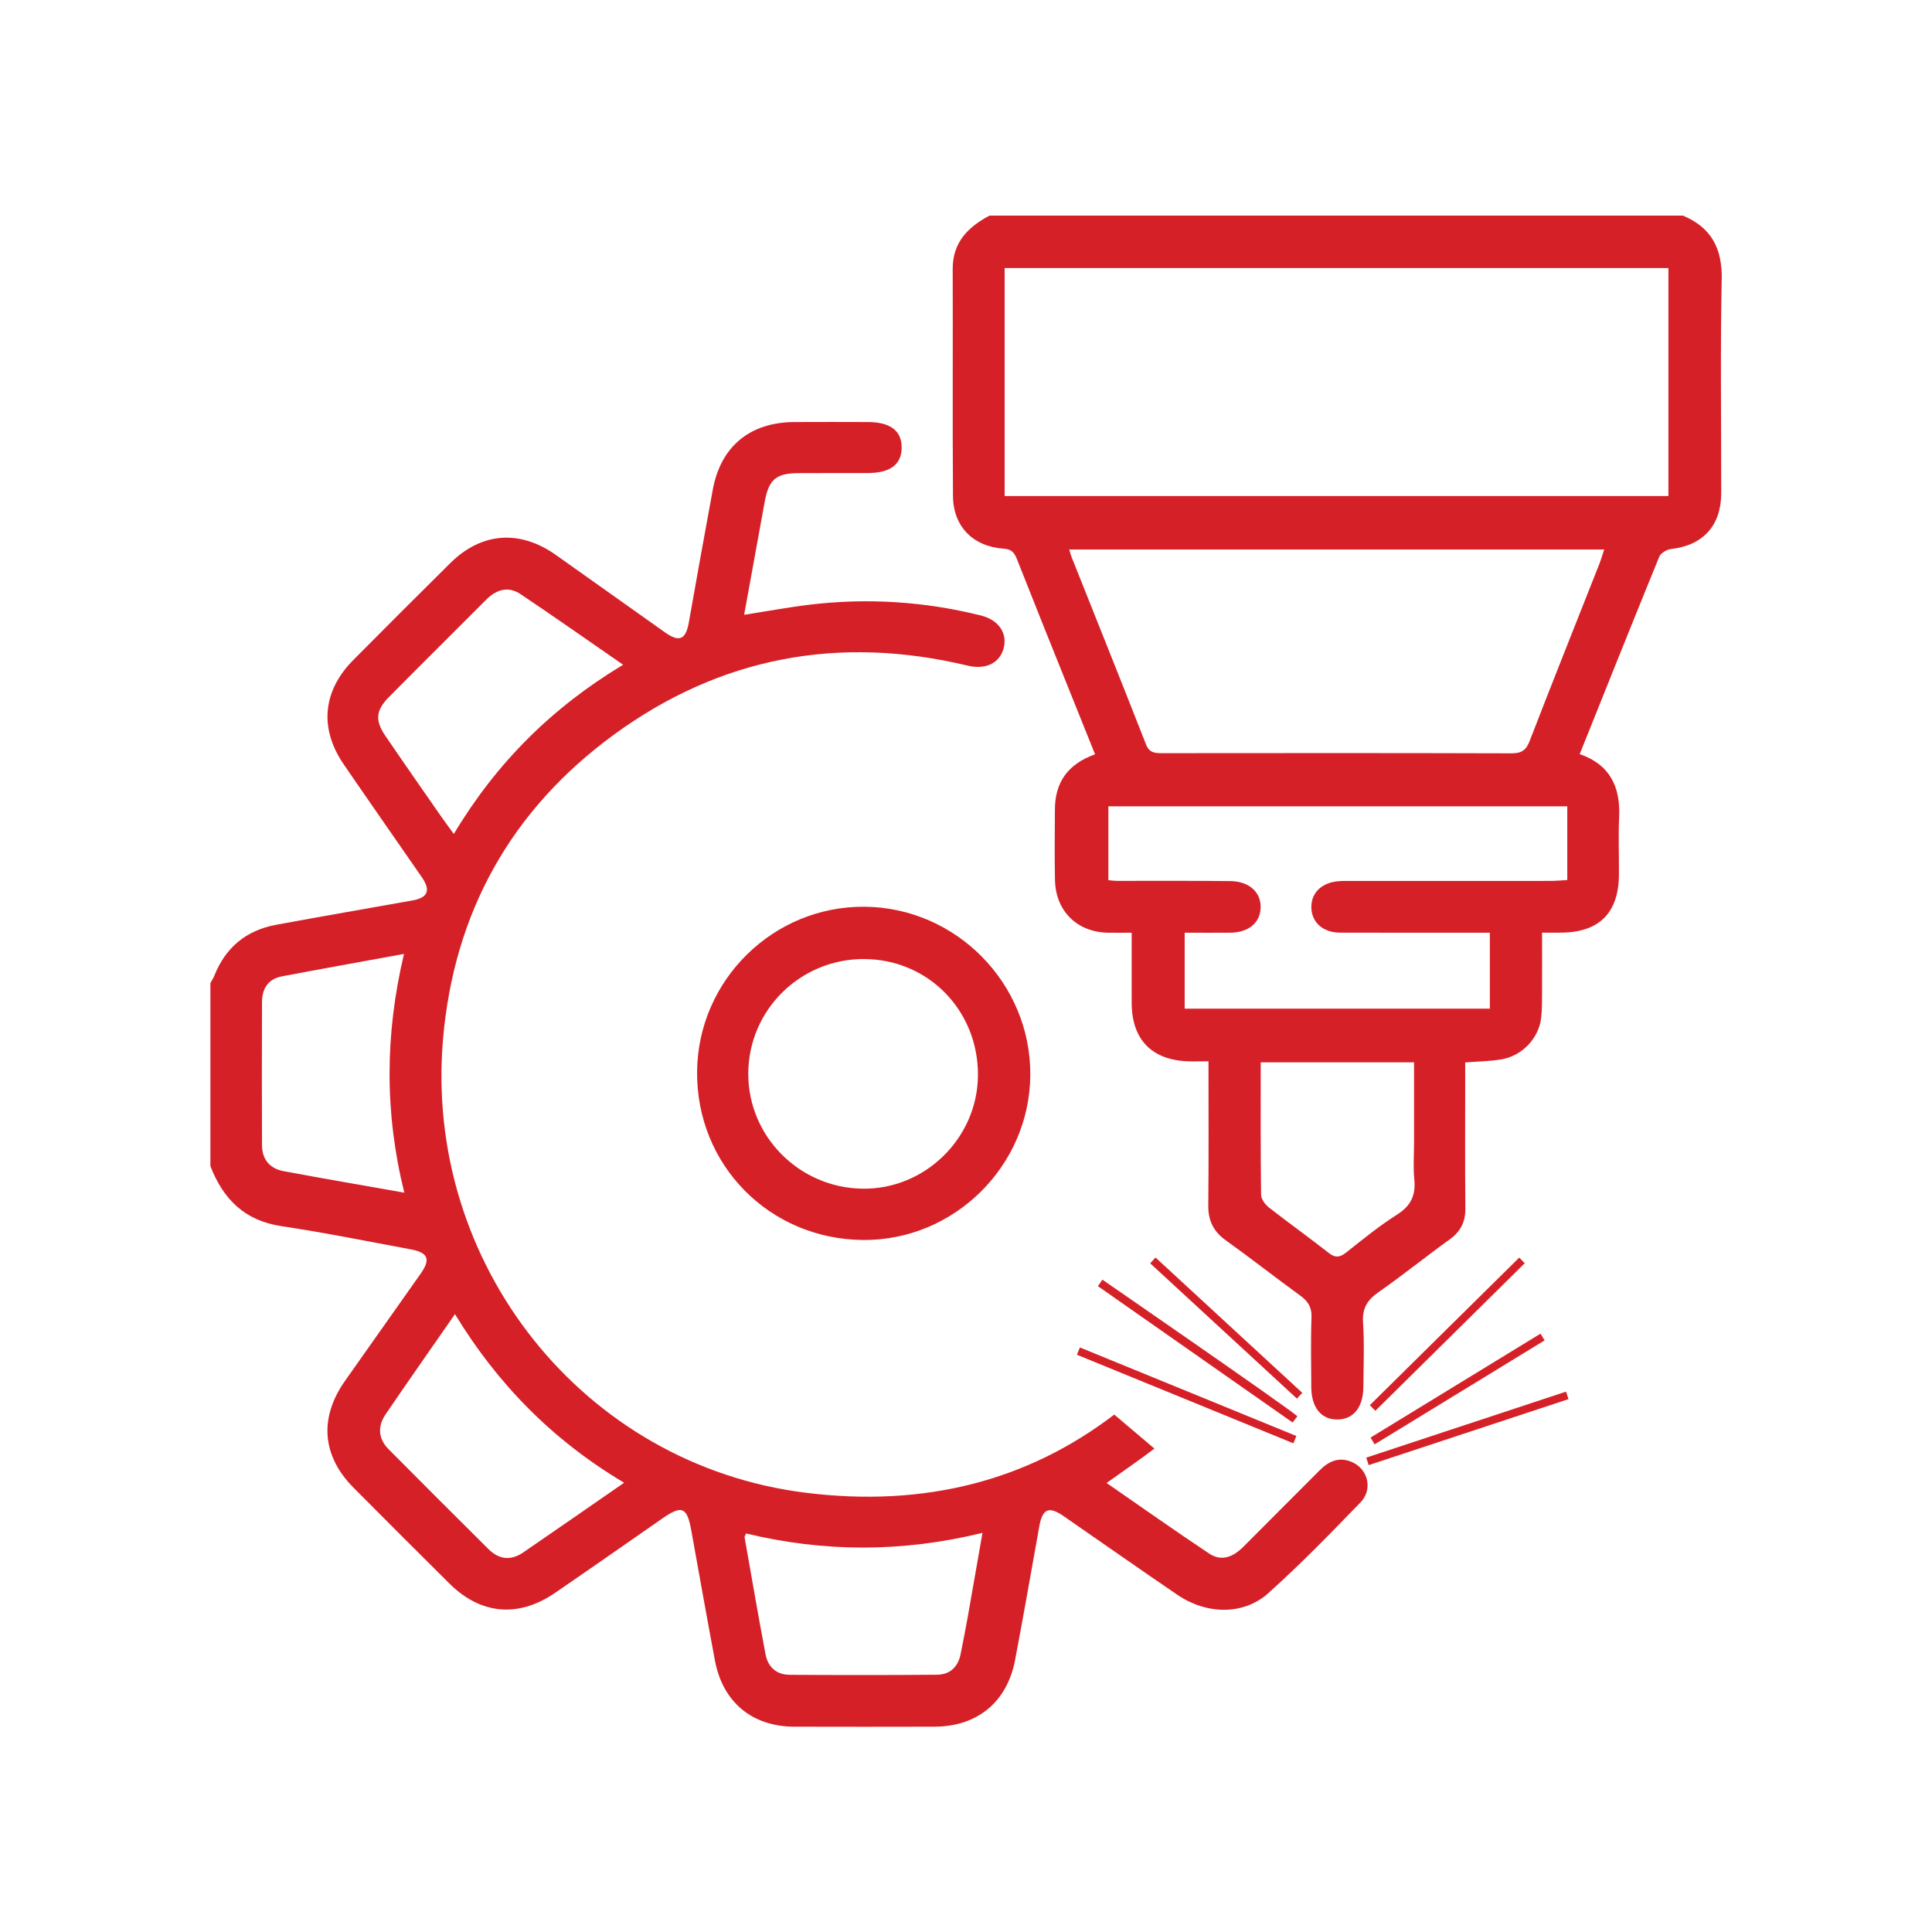
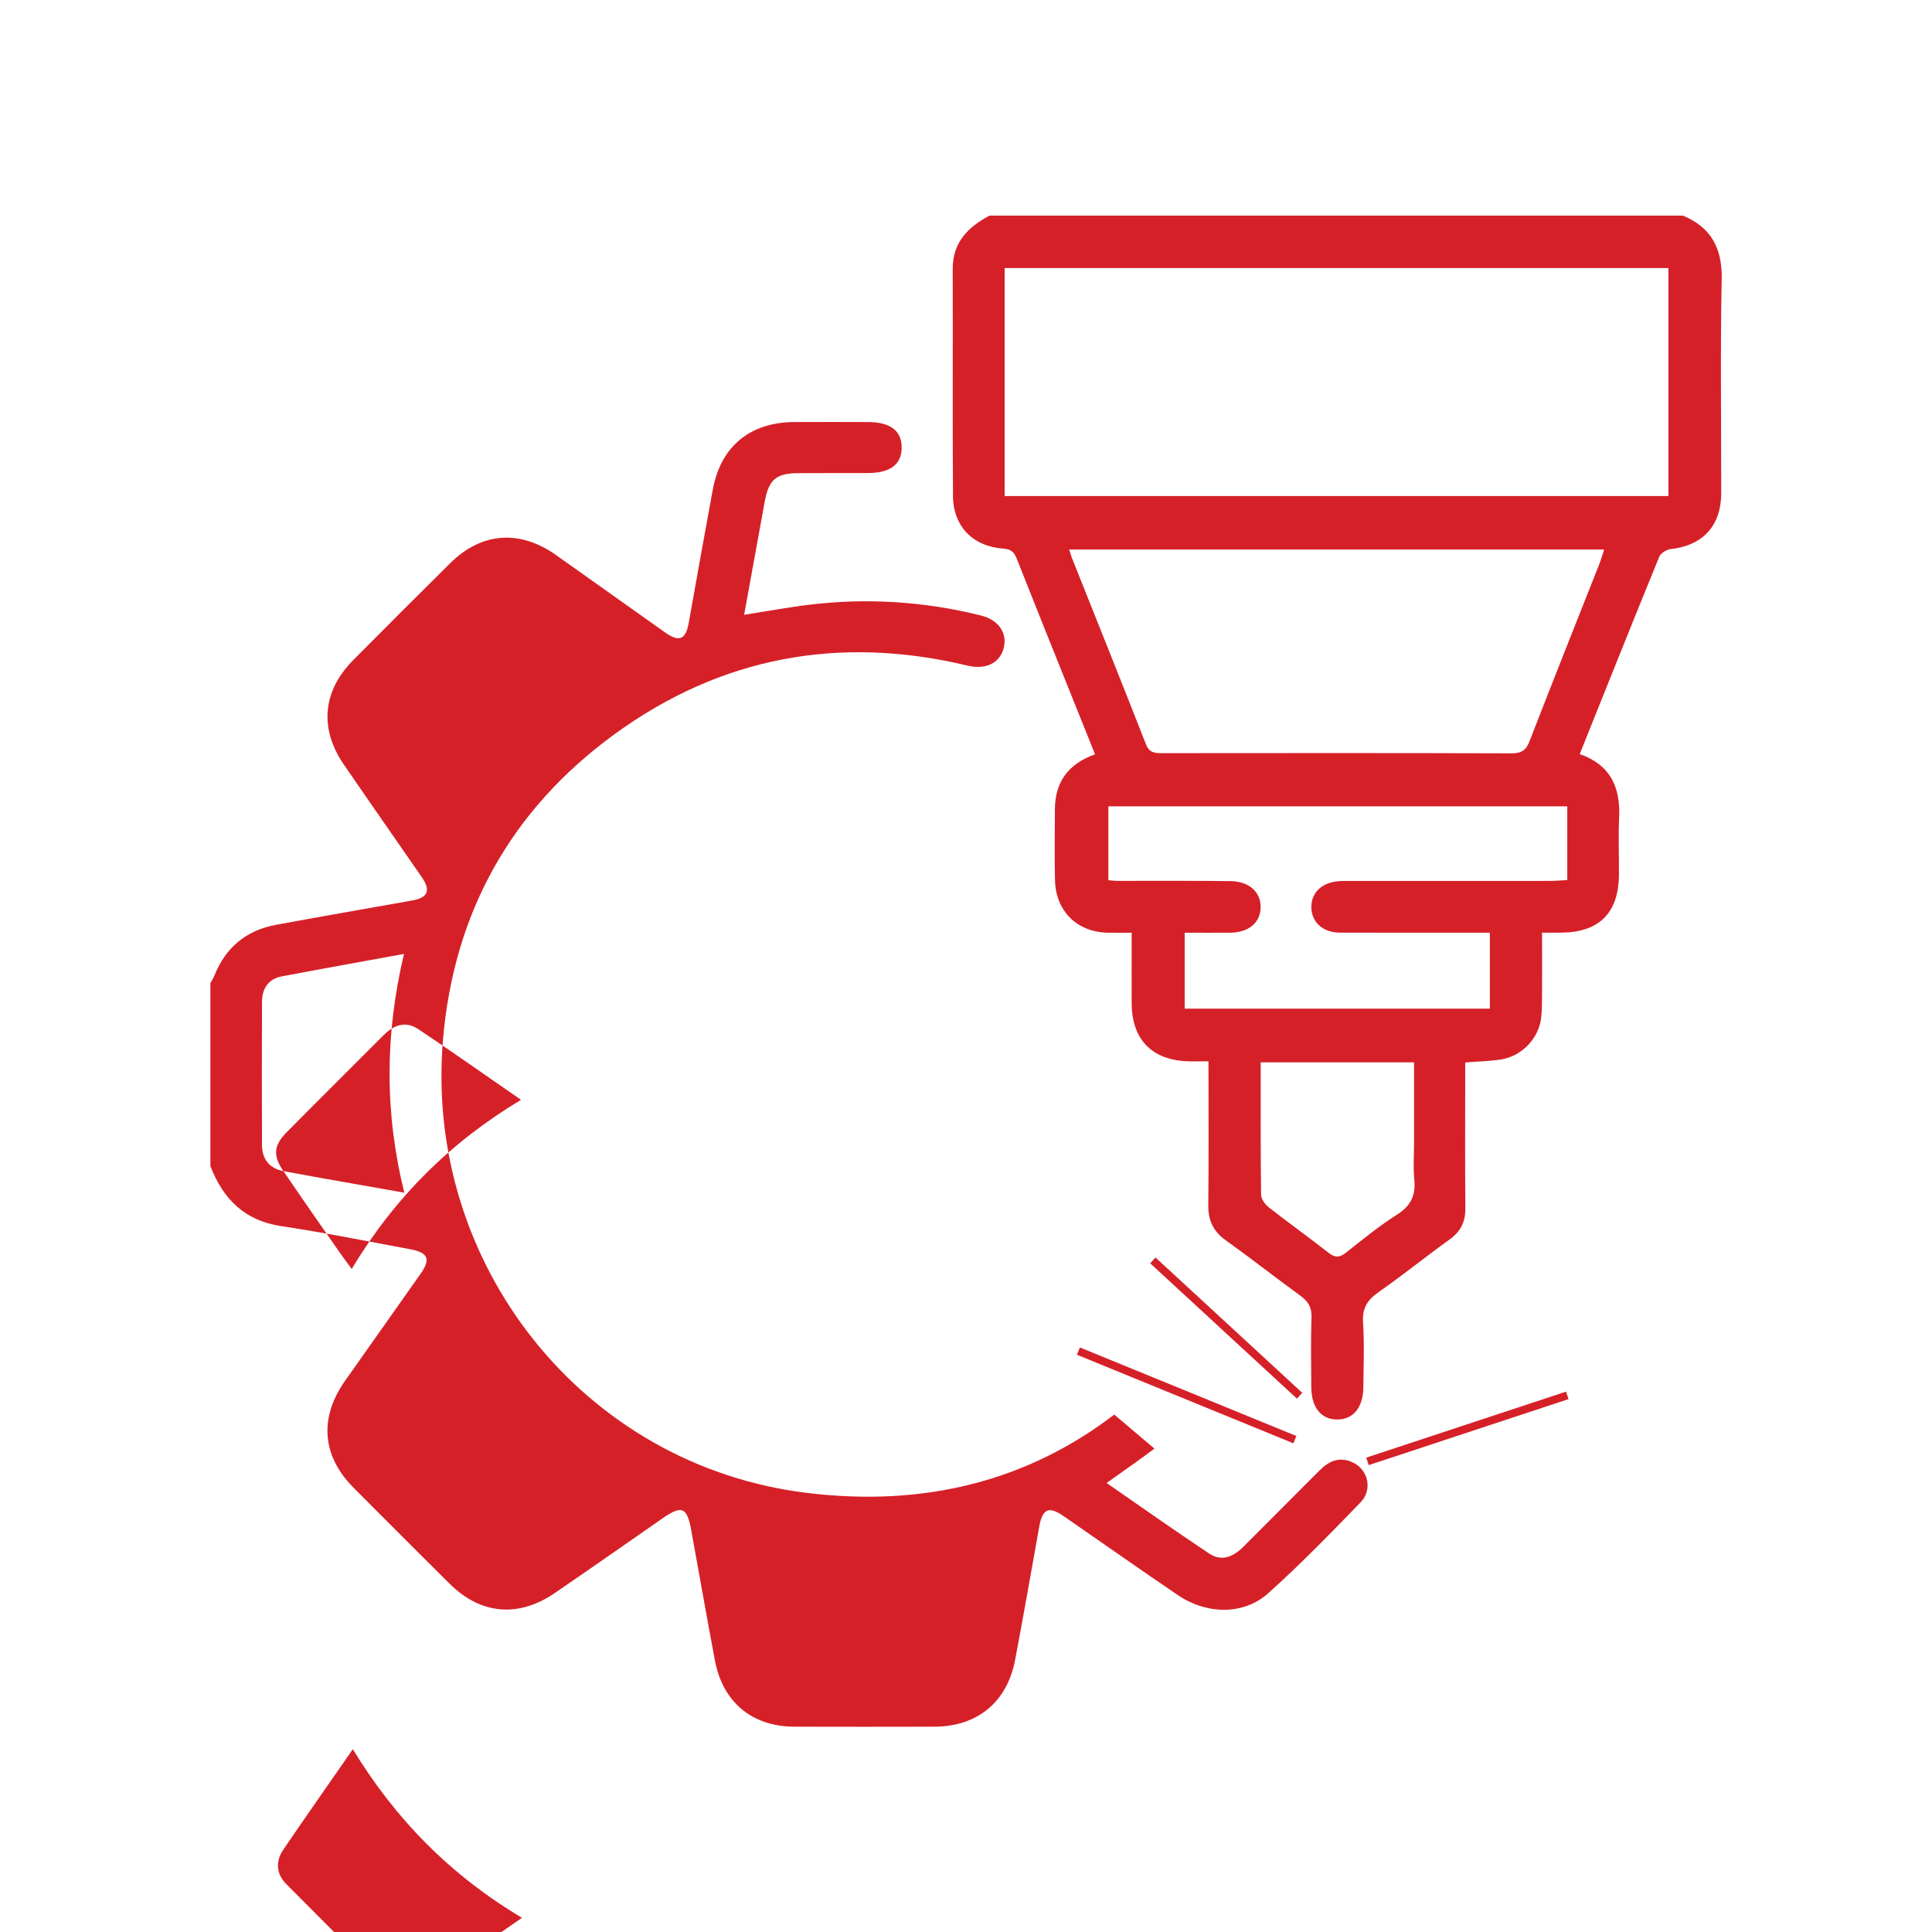
<svg xmlns="http://www.w3.org/2000/svg" id="Layer_1" data-name="Layer 1" viewBox="0 0 490 490">
  <defs>
    <style>
      .cls-1 {
        fill: none;
        stroke-width: 21px;
      }

      .cls-1, .cls-2 {
        stroke: #d62028;
        stroke-miterlimit: 10;
      }

      .cls-2 {
        stroke-width: 2px;
      }

      .cls-2, .cls-3 {
        fill: #d62028;
      }
    </style>
  </defs>
  <g>
-     <path class="cls-3" d="M343.09,370.9c-3.29-1.53-5.99-.42-8.42,2.03-6.41,6.47-12.89,12.87-19.3,19.34-2.55,2.57-5.51,3.86-8.69,1.75-8.69-5.78-17.21-11.81-26.02-17.9,4.23-3.04,8.27-5.78,12.13-8.72l-10.19-8.63c-21.88,16.75-48.03,23.58-78.22,19.83-56.43-7.01-96.85-57.97-92.03-114.9,2.73-32.23,17.28-58.32,43.35-77.37,26.99-19.73,57.14-25.32,89.71-17.51,4.5,1.08,8.03-.58,9.09-4.23,1.12-3.88-1.11-7.34-5.73-8.49-14.29-3.56-28.78-4.49-43.4-2.74-5.48,.66-10.92,1.68-16.64,2.57,1.78-9.8,3.5-19.22,5.21-28.64,1.02-5.62,2.85-7.25,8.47-7.29,5.86-.05,11.73,0,17.59-.02,5.77-.01,8.62-2.13,8.68-6.38,.06-4.3-2.83-6.54-8.49-6.56-6.24-.02-12.48-.03-18.71,0-11.24,.05-18.66,6.15-20.69,17.09-2.09,11.26-4.09,22.53-6.1,33.8-.77,4.29-2.41,5.02-6,2.48-9.26-6.54-18.48-13.15-27.75-19.69-9.16-6.46-18.86-5.71-26.74,2.1-8.24,8.17-16.46,16.36-24.62,24.6-7.77,7.86-8.63,17.35-2.4,26.45,6.55,9.56,13.2,19.06,19.79,28.59,2.33,3.38,1.58,5.21-2.4,5.92-11.52,2.05-23.05,4.05-34.55,6.17-7.57,1.4-12.82,5.74-15.67,12.94-.26,.65-.66,1.24-.99,1.85v46.41c3.23,8.34,8.64,13.83,17.99,15.23,10.95,1.63,21.81,3.85,32.7,5.86,4.56,.84,5.24,2.51,2.61,6.24-6.39,9.07-12.81,18.12-19.19,27.19-6.57,9.36-5.8,19,2.19,27.04,8.09,8.14,16.21,16.26,24.35,24.34,7.92,7.86,17.48,8.71,26.75,2.35,9.15-6.27,18.24-12.63,27.35-18.96,4.83-3.35,6.14-2.79,7.2,3.03,1.99,11.02,3.95,22.05,6.01,33.06,1.98,10.57,9.43,16.77,20.12,16.8,11.85,.03,23.7,.03,35.55,0,10.88-.03,18.44-6.23,20.47-16.95,2.13-11.25,4.11-22.53,6.12-33.8,.81-4.53,2.41-5.26,6.17-2.66,9.64,6.66,19.22,13.41,28.91,19.99,7.35,5,16.71,5.19,22.96-.4,8.17-7.31,15.82-15.21,23.46-23.09,3.11-3.21,1.92-8.29-1.96-10.1ZM71.87,297.02c-3.48-.66-5.41-3-5.42-6.62-.04-12.1-.05-24.2,0-36.3,.01-3.36,1.59-5.82,5.04-6.47,10.11-1.92,20.24-3.73,30.97-5.69-4.82,20.35-4.96,40.19,.08,60.55-10.64-1.89-20.67-3.59-30.67-5.47Zm25.9-110.34c-2.71-3.98-2.48-6.51,.92-9.94,8.15-8.23,16.38-16.38,24.56-24.59,2.59-2.6,5.6-3.58,8.74-1.48,8.57,5.73,16.99,11.67,26.05,17.93-18.06,10.86-32.13,24.87-42.94,42.91-1.16-1.6-2.15-2.91-3.09-4.25-4.76-6.85-9.54-13.68-14.23-20.58Zm34.93,207.06c-3.1,2.13-6.13,1.82-8.78-.82-8.48-8.43-16.94-16.87-25.36-25.36-2.65-2.67-2.83-5.81-.77-8.84,5.66-8.33,11.46-16.57,17.6-25.42,10.82,17.78,24.79,31.98,42.9,42.76-8.8,6.08-17.17,11.91-25.58,17.67Zm112.75,16.31c-.57,3.18-1.19,6.36-1.83,9.53-.66,3.24-2.73,5.14-5.96,5.17-12.47,.11-24.94,.1-37.41,.02-3.28-.02-5.47-1.97-6.07-5.11-1.89-9.9-3.58-19.83-5.33-29.75-.04-.2,.15-.44,.36-.99,19.73,4.76,39.57,4.84,59.97-.15-1.3,7.42-2.5,14.36-3.73,21.28Z" />
+     <path class="cls-3" d="M343.09,370.9c-3.29-1.53-5.99-.42-8.42,2.03-6.41,6.47-12.89,12.87-19.3,19.34-2.55,2.57-5.51,3.86-8.69,1.75-8.69-5.78-17.21-11.81-26.02-17.9,4.23-3.04,8.27-5.78,12.13-8.72l-10.19-8.63c-21.88,16.75-48.03,23.58-78.22,19.83-56.43-7.01-96.85-57.97-92.03-114.9,2.73-32.23,17.28-58.32,43.35-77.37,26.99-19.73,57.14-25.32,89.71-17.51,4.5,1.08,8.03-.58,9.09-4.23,1.12-3.88-1.11-7.34-5.73-8.49-14.29-3.56-28.78-4.49-43.4-2.74-5.48,.66-10.92,1.68-16.64,2.57,1.78-9.8,3.5-19.22,5.21-28.64,1.02-5.62,2.85-7.25,8.47-7.29,5.86-.05,11.73,0,17.59-.02,5.77-.01,8.62-2.13,8.68-6.38,.06-4.3-2.83-6.54-8.49-6.56-6.24-.02-12.48-.03-18.71,0-11.24,.05-18.66,6.15-20.69,17.09-2.09,11.26-4.09,22.53-6.1,33.8-.77,4.29-2.41,5.02-6,2.48-9.26-6.54-18.48-13.15-27.75-19.69-9.16-6.46-18.86-5.71-26.74,2.1-8.24,8.17-16.46,16.36-24.62,24.6-7.77,7.86-8.63,17.35-2.4,26.45,6.55,9.56,13.2,19.06,19.79,28.59,2.33,3.38,1.58,5.21-2.4,5.92-11.52,2.05-23.05,4.05-34.55,6.17-7.57,1.4-12.82,5.74-15.67,12.94-.26,.65-.66,1.24-.99,1.85v46.41c3.23,8.34,8.64,13.83,17.99,15.23,10.95,1.63,21.81,3.85,32.7,5.86,4.56,.84,5.24,2.51,2.61,6.24-6.39,9.07-12.81,18.12-19.19,27.19-6.57,9.36-5.8,19,2.19,27.04,8.09,8.14,16.21,16.26,24.35,24.34,7.92,7.86,17.48,8.71,26.75,2.35,9.15-6.27,18.24-12.63,27.35-18.96,4.83-3.35,6.14-2.79,7.2,3.03,1.99,11.02,3.95,22.05,6.01,33.06,1.98,10.57,9.43,16.77,20.12,16.8,11.85,.03,23.7,.03,35.55,0,10.88-.03,18.44-6.23,20.47-16.95,2.13-11.25,4.11-22.53,6.12-33.8,.81-4.53,2.41-5.26,6.17-2.66,9.64,6.66,19.22,13.41,28.91,19.99,7.35,5,16.71,5.19,22.96-.4,8.17-7.31,15.82-15.21,23.46-23.09,3.11-3.21,1.92-8.29-1.96-10.1ZM71.87,297.02c-3.48-.66-5.41-3-5.42-6.62-.04-12.1-.05-24.2,0-36.3,.01-3.36,1.59-5.82,5.04-6.47,10.11-1.92,20.24-3.73,30.97-5.69-4.82,20.35-4.96,40.19,.08,60.55-10.64-1.89-20.67-3.59-30.67-5.47Zc-2.71-3.98-2.48-6.51,.92-9.94,8.15-8.23,16.38-16.38,24.56-24.59,2.59-2.6,5.6-3.58,8.74-1.48,8.57,5.73,16.99,11.67,26.05,17.93-18.06,10.86-32.13,24.87-42.94,42.91-1.16-1.6-2.15-2.91-3.09-4.25-4.76-6.85-9.54-13.68-14.23-20.58Zm34.93,207.06c-3.1,2.13-6.13,1.82-8.78-.82-8.48-8.43-16.94-16.87-25.36-25.36-2.65-2.67-2.83-5.81-.77-8.84,5.66-8.33,11.46-16.57,17.6-25.42,10.82,17.78,24.79,31.98,42.9,42.76-8.8,6.08-17.17,11.91-25.58,17.67Zm112.75,16.31c-.57,3.18-1.19,6.36-1.83,9.53-.66,3.24-2.73,5.14-5.96,5.17-12.47,.11-24.94,.1-37.41,.02-3.28-.02-5.47-1.97-6.07-5.11-1.89-9.9-3.58-19.83-5.33-29.75-.04-.2,.15-.44,.36-.99,19.73,4.76,39.57,4.84,59.97-.15-1.3,7.42-2.5,14.36-3.73,21.28Z" />
    <path class="cls-3" d="M436.67,70.87c.15-7.85-2.62-13.17-9.83-16.18H250.94c-5.43,2.9-9.34,6.78-9.31,13.52,.06,19.21-.07,38.41,.07,57.62,.06,7.69,5.08,12.78,12.82,13.32,2.02,.14,2.73,.97,3.39,2.64,4.19,10.64,8.47,21.25,12.73,31.87,2.34,5.85,4.69,11.7,7.09,17.65-6.82,2.43-10.15,7.04-10.18,13.95-.03,5.99-.11,11.97,.02,17.96,.18,7.94,5.69,13.26,13.57,13.34,1.84,.02,3.67,0,5.88,0,0,6.21-.02,12.04,0,17.87,.04,9.19,5.07,14.4,14.21,14.74,1.67,.06,3.35,0,5.27,0,0,12.6,.08,24.56-.05,36.52-.04,3.84,1.26,6.61,4.42,8.87,6.39,4.57,12.56,9.43,18.91,14.04,1.98,1.44,2.95,2.95,2.85,5.53-.22,5.85-.08,11.72-.06,17.58,.01,5.2,2.43,8.27,6.5,8.31,4.12,.04,6.65-3,6.71-8.19,.05-5.49,.27-10.99-.08-16.46-.23-3.57,1.09-5.66,3.92-7.64,6.13-4.28,11.95-9,18.02-13.36,2.8-2.01,4.04-4.45,4.01-7.89-.1-10.97-.04-21.95-.04-32.92v-4.1c3.32-.26,6.19-.3,8.99-.74,5.31-.82,9.61-5.25,10.26-10.47,.27-2.22,.22-4.48,.24-6.72,.03-4.93,0-9.87,0-14.99,1.96,0,3.32,0,4.69,0,9.74-.02,14.73-4.93,14.81-14.65,.04-4.86-.18-9.74,.05-14.59,.36-7.68-2.27-13.37-10-16.04,6.75-16.83,13.39-33.46,20.17-50.04,.38-.93,1.88-1.85,2.95-1.97,8.13-.9,12.76-5.92,12.77-14.17,.01-18.08-.24-36.17,.12-54.25Zm-82.31,237.16c-4.51,2.86-8.69,6.27-12.88,9.59-1.62,1.28-2.77,1.49-4.51,.13-4.99-3.93-10.18-7.61-15.17-11.53-.94-.74-1.95-2.12-1.96-3.22-.14-11.07-.09-22.15-.09-33.57h38.89v20.33c0,3.12-.25,6.26,.06,9.34,.41,4.01-.84,6.71-4.34,8.93Zm43.15-84.83c-1.51,.08-2.94,.22-4.36,.22-16.71,.02-33.42,0-50.13,.01-1.25,0-2.5-.04-3.74,.08-4.18,.42-6.74,2.99-6.69,6.63,.05,3.76,2.93,6.38,7.23,6.4,10.6,.04,21.2,.01,31.8,.02h6.24v19.26h-77.4v-19.26c3.82,0,7.64,.02,11.45,0,4.67-.03,7.63-2.4,7.81-6.22,.19-3.94-2.79-6.81-7.63-6.87-9.6-.12-19.2-.04-28.81-.06-.62,0-1.24-.09-2.17-.17v-18.73h116.39v18.68Zm8.18-80.32c-5.93,15.03-11.93,30.04-17.76,45.11-.92,2.38-2.14,3.08-4.64,3.07-29.54-.09-59.08-.07-88.63-.04-1.83,0-3.18-.11-4.01-2.24-6.21-15.86-12.57-31.66-18.87-47.49-.22-.55-.35-1.13-.59-1.92h135.67c-.44,1.31-.75,2.43-1.18,3.51Zm17.47-17.07H254.8v-57.83h168.35v57.83Z" />
-     <path class="cls-3" d="M218.86,314.49c-23.77-.21-42.32-19.08-42.06-42.79,.25-23.17,19.35-41.93,42.48-41.73,23.23,.19,42.21,19.48,42.03,42.72-.17,23.09-19.38,42.01-42.45,41.8Zm.32-71.26c-16.21-.06-29.36,12.94-29.4,29.07-.03,15.91,12.92,28.95,28.97,29.18,15.88,.22,29.19-12.86,29.28-28.77,.1-16.42-12.62-29.41-28.85-29.47Z" />
-     <line class="cls-2" x1="348.12" y1="365.46" x2="391.23" y2="339.1" />
-     <line class="cls-2" x1="348.12" y1="357.1" x2="386.01" y2="319.67" />
    <line class="cls-2" x1="346.82" y1="370.64" x2="397.5" y2="353.9" />
  </g>
-   <path class="cls-2" d="M279.03,325.38l49.38,34.58c-3.66-3.05-49.38-34.58-49.38-34.58Z" />
  <line class="cls-2" x1="329.61" y1="353.99" x2="292.39" y2="319.67" />
  <line class="cls-2" x1="328.41" y1="365.13" x2="273.51" y2="342.67" />
-   <rect class="cls-1" x="-5029.02" y="-480.8" width="6302.65" height="1138.76" rx="12" ry="12" />
</svg>